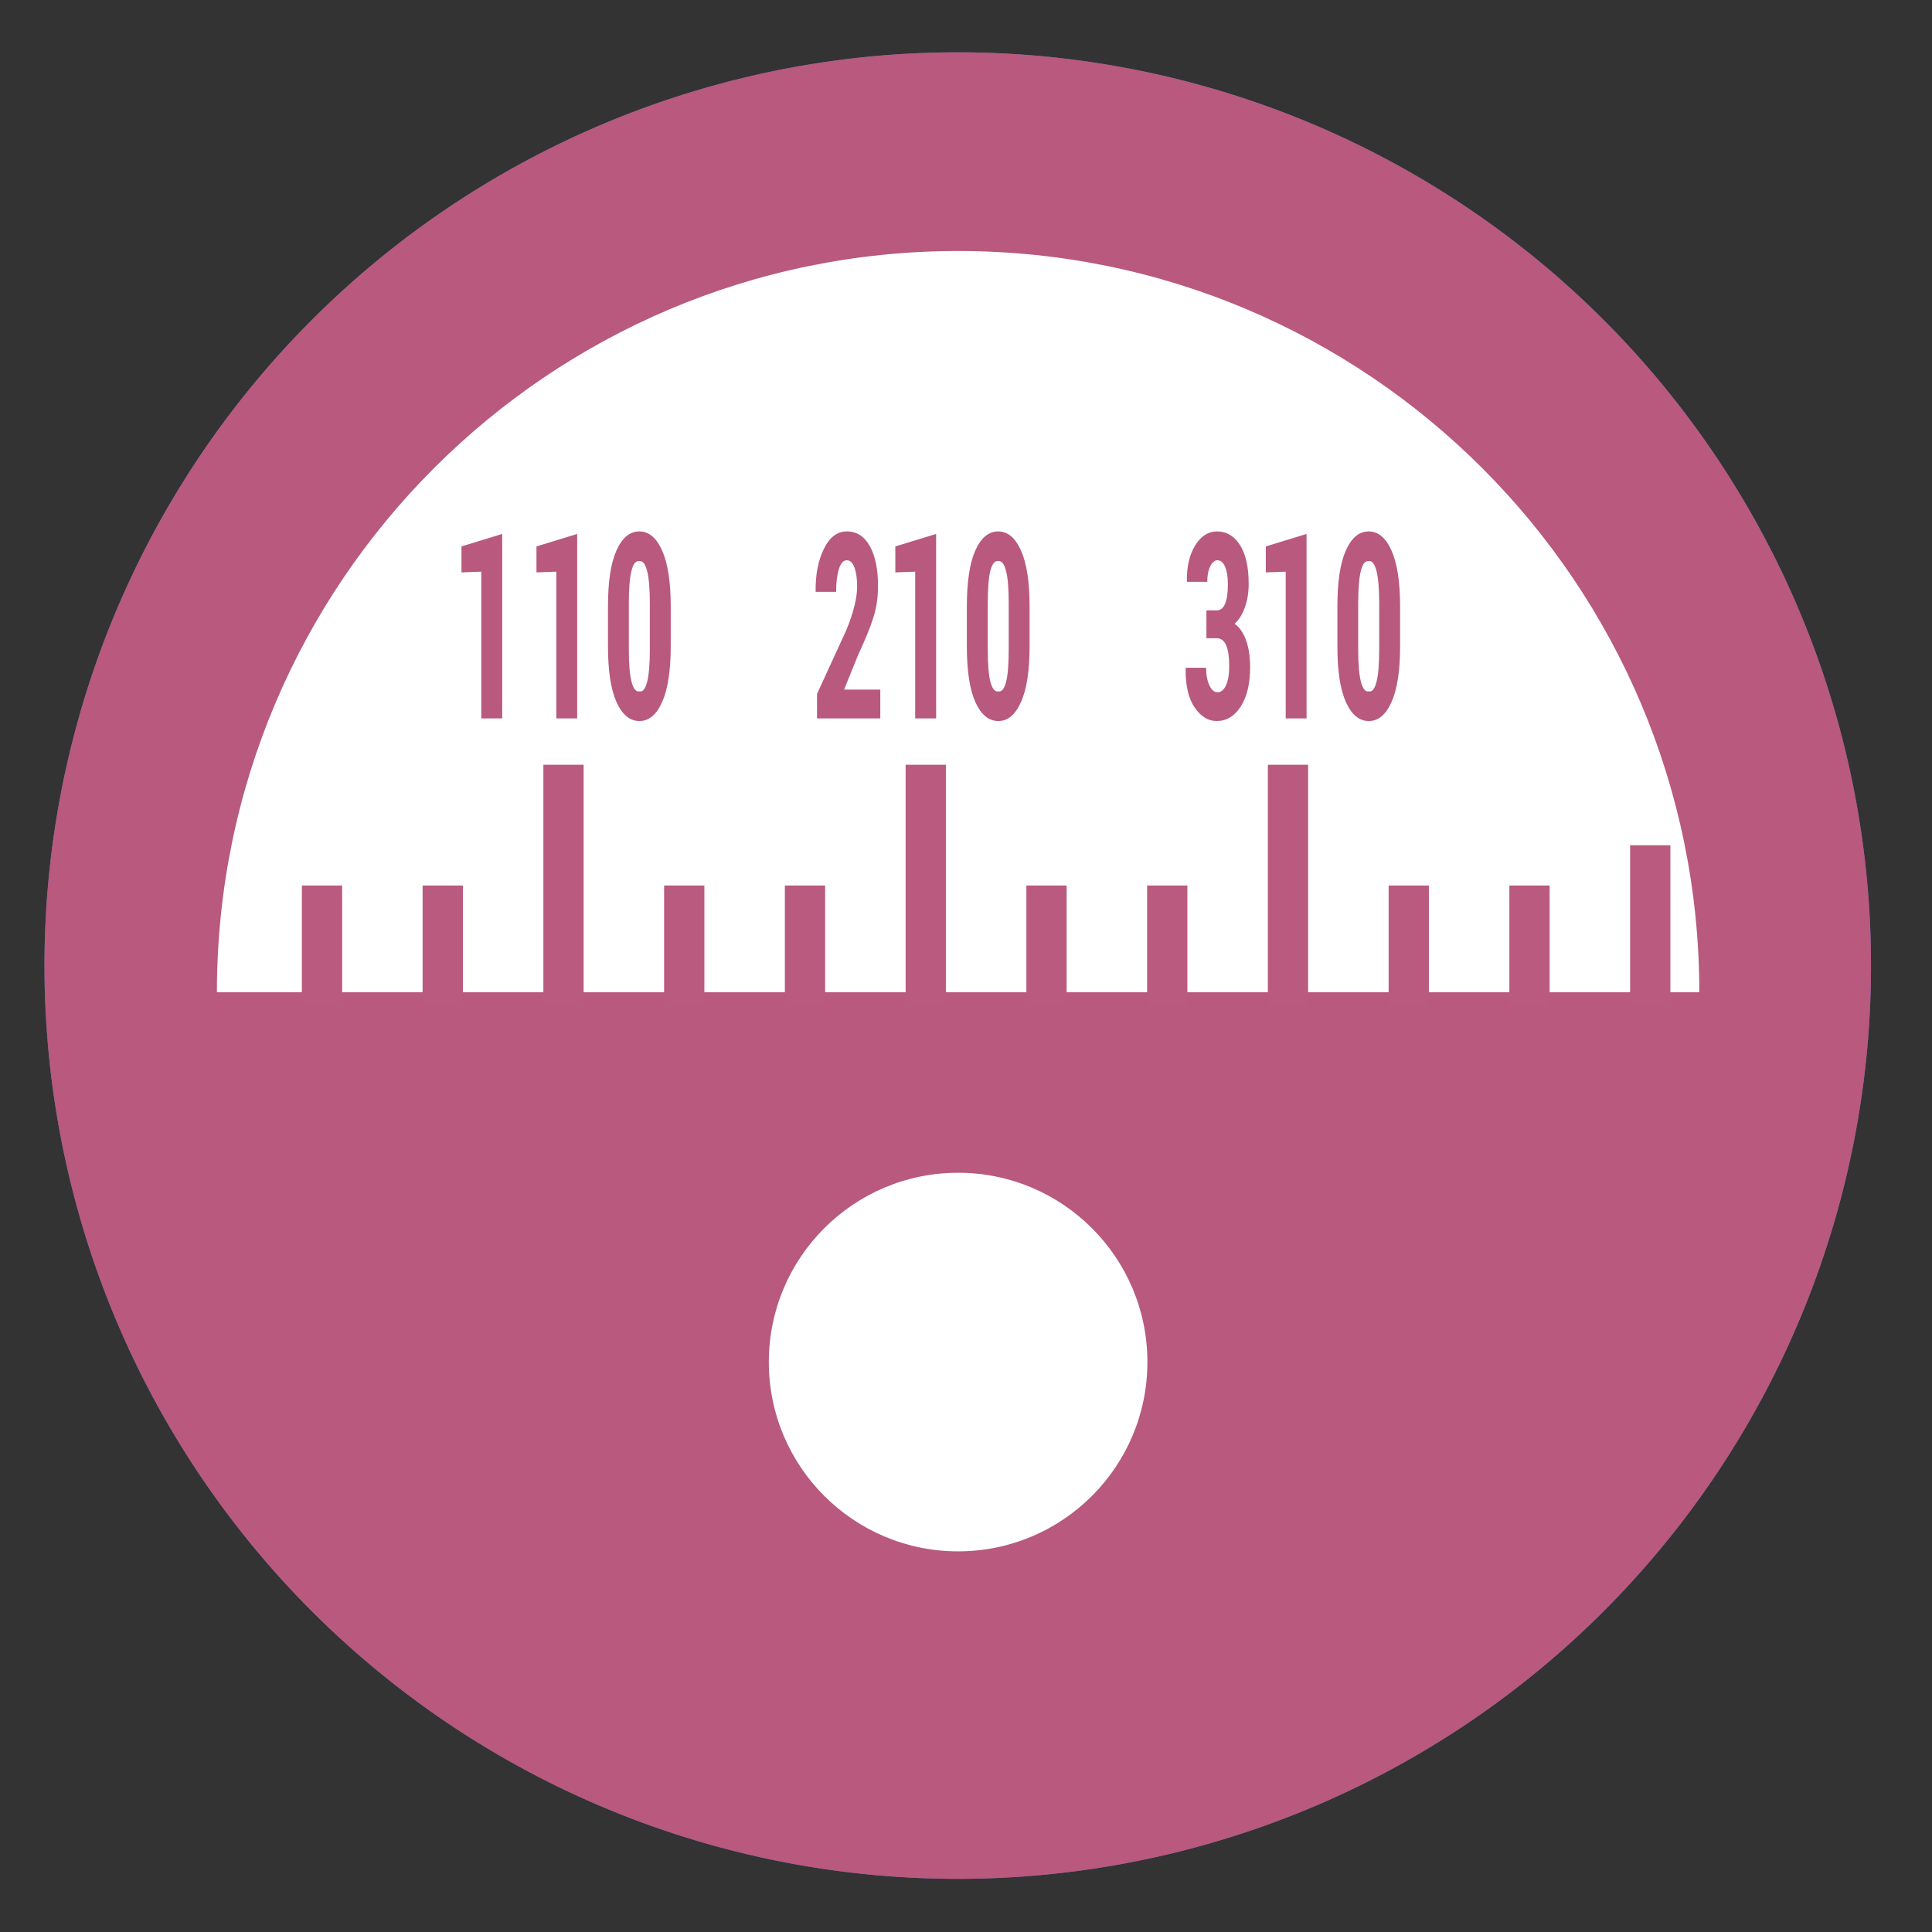
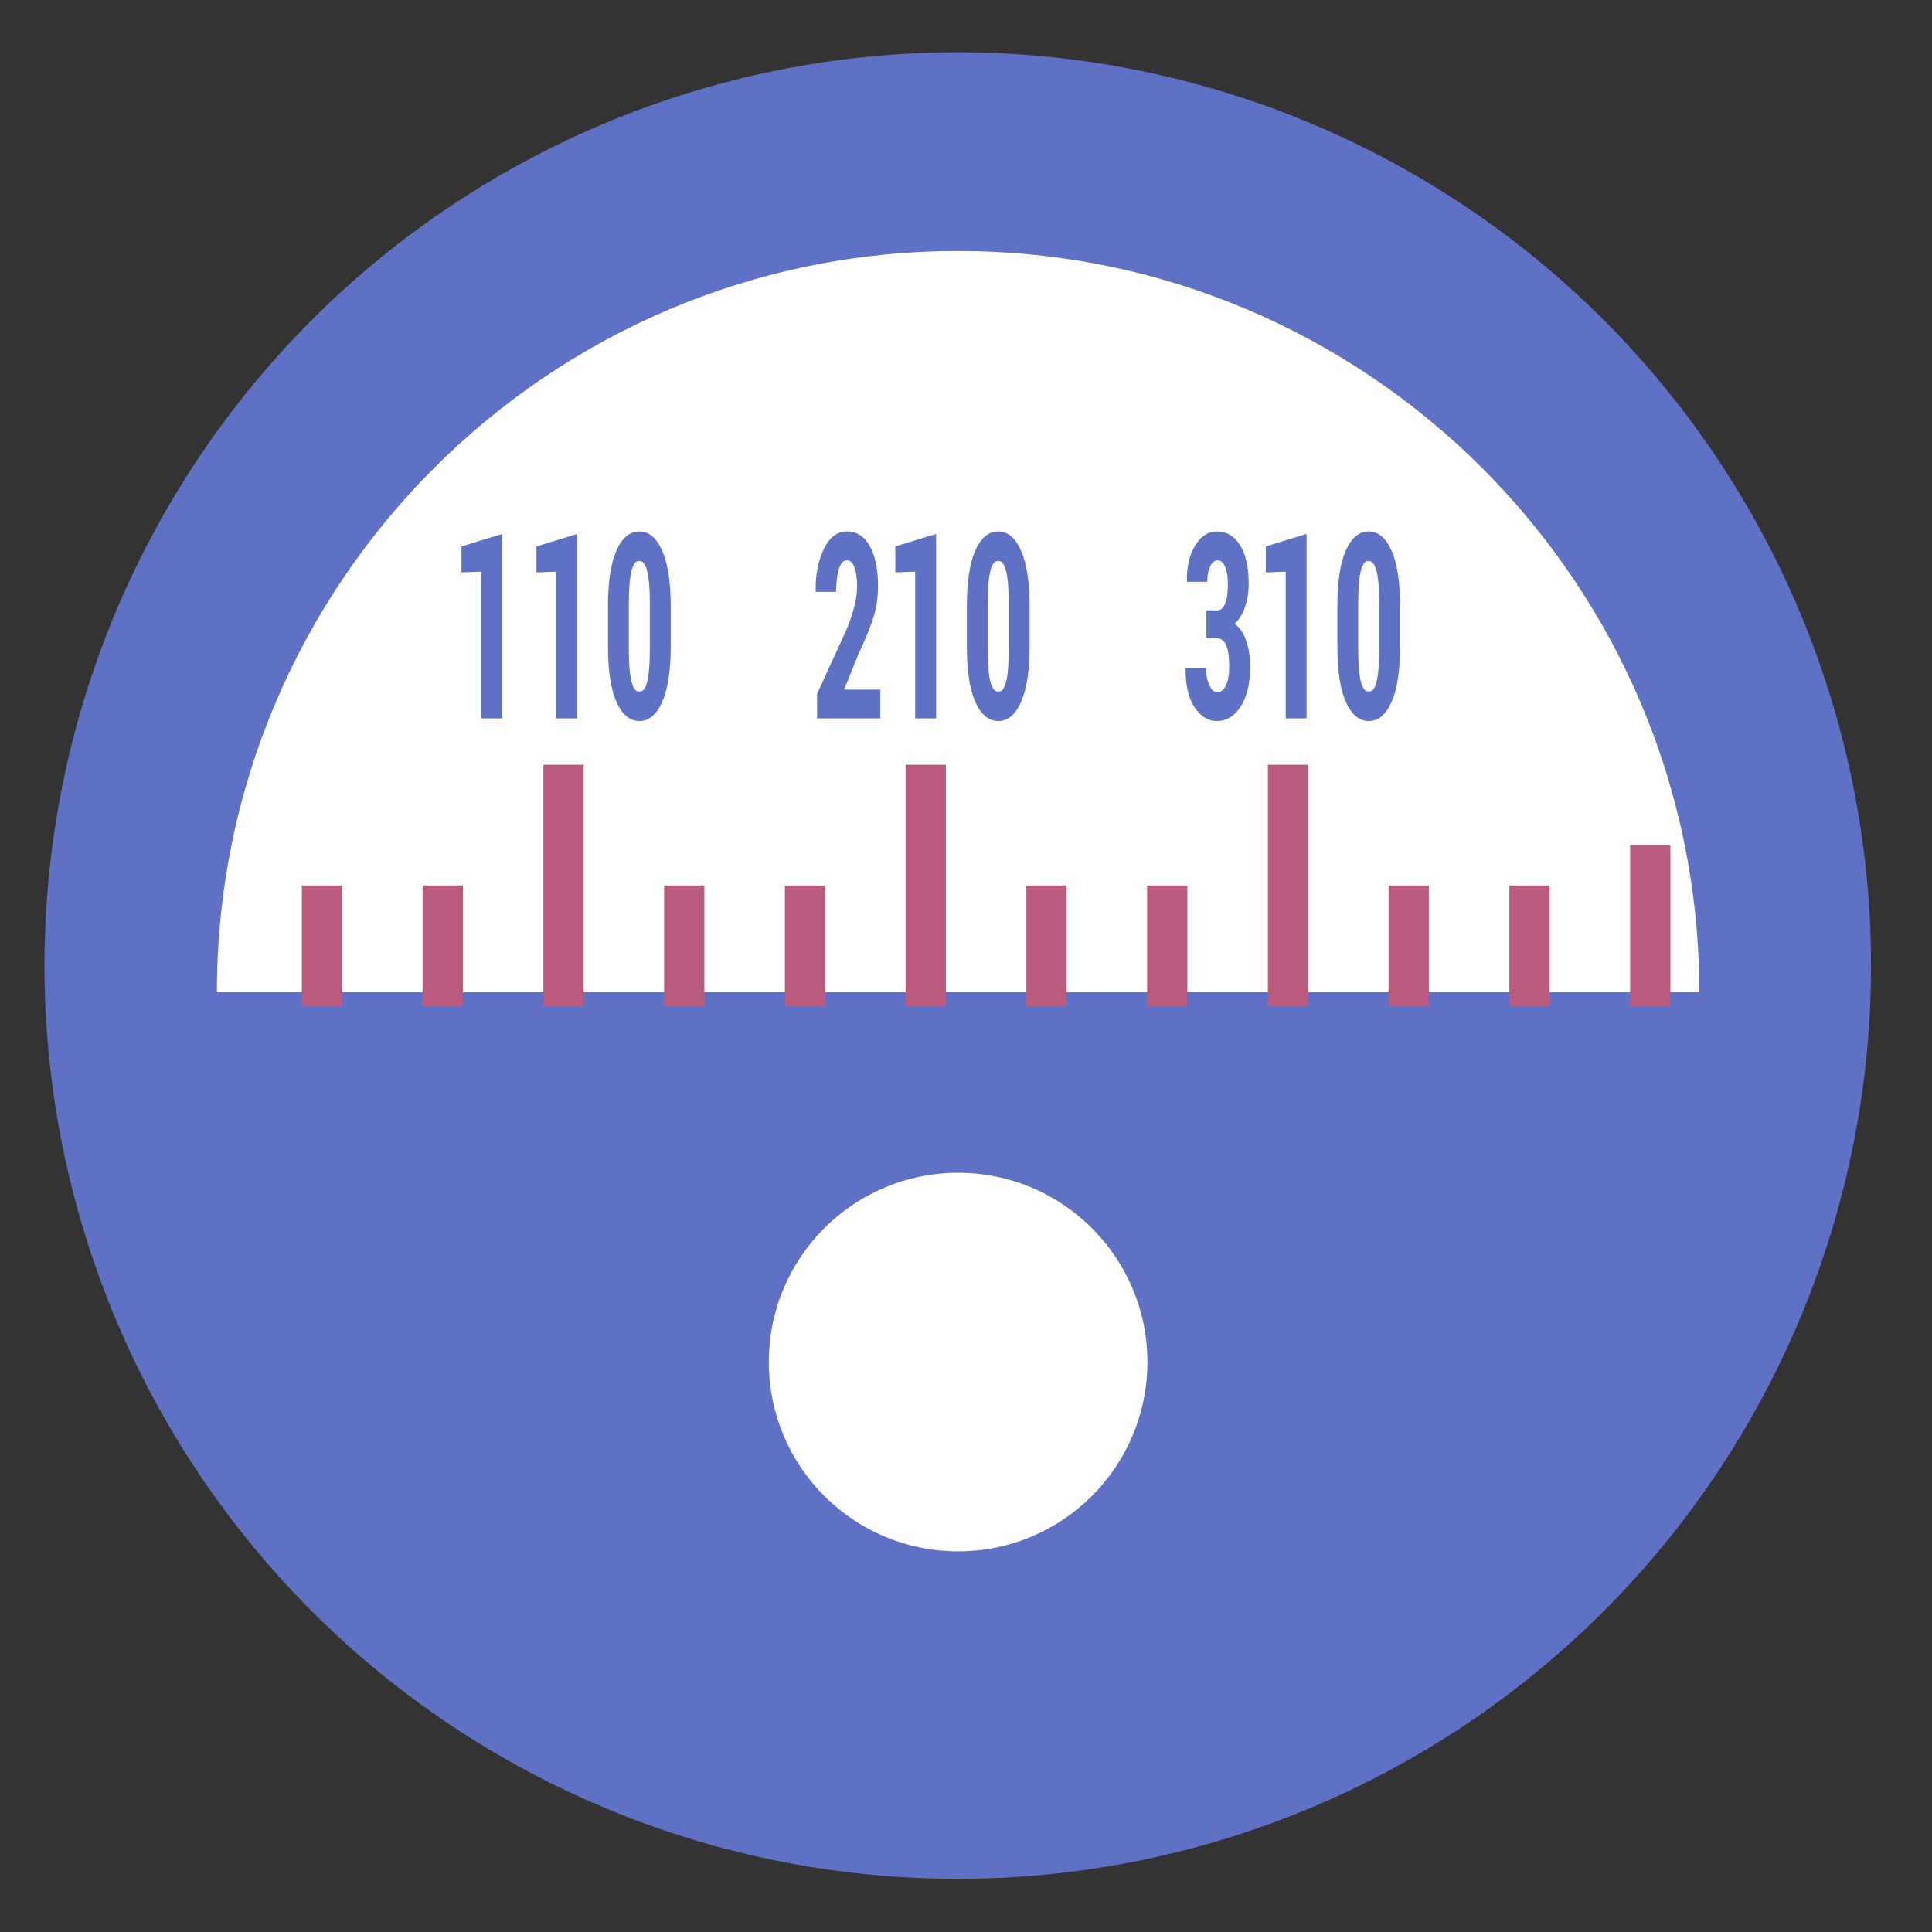
<svg xmlns="http://www.w3.org/2000/svg" xmlns:ns1="http://sodipodi.sourceforge.net/DTD/sodipodi-0.dtd" xmlns:ns2="http://www.inkscape.org/namespaces/inkscape" height="48" width="48" version="1.1" id="svg10" ns1:docname="radiotray.svg" ns2:version="0.92.3 (2405546, 2018-03-11)">
  <rect width="100%" height="100%" fill="#333333" stroke="none" />
  <defs id="defs14">
    <filter y="0%" x="0%" height="100%" width="100%" id="alpha">
      <feColorMatrix id="feColorMatrix929" values="0 0 0 0 1 0 0 0 0 1 0 0 0 0 1 0 0 0 1 0" in="SourceGraphic" />
    </filter>
    <mask id="mask0">
      <g id="g934" filter="url(#alpha)">
        <rect id="rect932" style="fill-opacity:.2;fill:rgb(0%,0%,0%)" height="384" width="384" />
      </g>
    </mask>
    <clipPath id="clip1">
      <rect id="rect937" height="384" width="384" />
    </clipPath>
    <g clip-path="url(#clip1)" id="surface5">
      <path id="path940" style="fill:rgb(100%,100%,100%)" d="m162.492 24.035c-13.508 0.223-27.109 3.16-37.094 8.109-9.898 4.906-18.738 14.426-27.078 29.168-2.141 3.781-4.637 7.363-5.555 7.969s-4.285 1.453-7.465 1.883c-11.07-0.371-23.211-2.758-34.969-5.141 0 0-7.496-1.949-8.332 6.152 0.035 1.367 0.258 2.656 0.469 3.953 1.812-5.617 7.863-4.105 7.863-4.105 11.758 2.383 23.898 4.77 34.969 5.141 3.18-0.43 6.547-1.277 7.465-1.883s3.414-4.199 5.555-7.98c8.34-14.738 17.18-24.25 27.078-29.156 11.414-5.656 27.555-8.684 42.871-8.039 18.414 0.777 34.055 7.145 46.832 19.066 8.777 8.195 14.59 10.25 22.941 8.098 2.281-0.59 3.176-0.746 4.059-0.855 1.191-1.652 1.953-3.363 1.953-4.816 0-1.844-0.137-1.844-6.012-0.328-8.352 2.152-14.164 0.098-22.941-8.098-12.777-11.922-28.418-18.289-46.832-19.066-1.914-0.082-3.844-0.102-5.777-0.07zm77.93 40.328c-0.41 0.402-0.801 0.816-1.27 1.191l-2.727 2.203 0.855 0.504c0.254-0.043 0.461-0.102 0.727-0.137 3.836-0.555 4.547-1.98 2.414-3.762zm-8.215 11.645c-0.457 0.336-0.785 0.684-0.785 1.02 0 0.398 0.543 3.836 1.203 7.637 0.582 3.355 0.793 7.93 0.836 12.711 0.238-6.938-0.008-13.949-0.836-18.711-0.227-1.316-0.234-1.535-0.418-2.656zm-170.496 34.195c-5.027 3.301-7.902 8.211-13.793 12.809-0.918 1.727-0.43 3.367 1.172 4.922 6.414-5.457 9.297-11.168 16.91-13.922-1.465-1.246-2.852-2.539-4.289-3.809zm256.289 45.82c-5.184 0-8.508 3.188-14.09 10.699-6.52 8.789-15.25 15.43-21.348 18.539-9.555 4.871-16.883 4.004-34.152-4.043-18.273-8.52-30.953-11.582-49.156-13.195-1.289-0.113-2.777-0.066-4.242-0.082-3.977 2.703-8.34 5.645-9.012 6.07 0.848 0 8.281-0.434 13.254 0.012 18.203 1.613 30.883 4.676 49.156 13.195 17.27 8.047 24.598 8.914 34.152 4.043 6.098-3.109 14.828-9.75 21.348-18.539 5.582-7.512 8.906-10.699 14.09-10.699 5.074 0 8.719 3.348 12.562 9.211 5.445 8.305 8.414 14.23 10.527 28.699 0.598 4.133 0.812 10.641 0.824 17.445 0.195-8.977-0.047-18.07-0.824-23.445-2.113-14.469-5.082-20.395-10.527-28.699-3.844-5.863-7.488-9.211-12.562-9.211zm-216 3.371c-0.254 5.238-1.375 10.059-4.625 16.363-3.75 7.273-7.844 13.055-15.941 21.961-14.582 16.055-24.941 33.121-29.496 48.598-1.648 5.598-2.285 11.918-2.039 18.57 0.223-4.449 0.895-8.68 2.039-12.57 4.555-15.477 14.914-32.543 29.496-48.598 8.098-8.906 12.191-14.688 15.941-21.961 4.434-8.605 4.969-14.449 4.625-22.363z" />
    </g>
    <mask id="mask1">
      <g id="g945" filter="url(#alpha)">
        <rect id="rect943" style="fill-opacity:.2;fill:rgb(0%,0%,0%)" height="384" width="384" />
      </g>
    </mask>
    <clipPath id="clip2">
      <rect id="rect948" height="384" width="384" />
    </clipPath>
    <g clip-path="url(#clip2)" id="surface8">
-       <path id="path951" style="fill:rgb(0%,0%,0%)" d="m243.258 56.18c-0.172-0.012-0.918 0.211-1.172 0.246-0.797 1.094-1.75 2.176-2.93 3.129l-2.73 2.203 2.754 1.641c0.574 0.34 0.863 0.641 1.242 0.961 2.211-2.188 3.633-4.719 3.633-6.762 0-0.922-0.027-1.375-0.797-1.418zm-5.988 12.082c-3.363 0.59-5.848 1.723-5.848 2.766 0 0.258 0.441 2.879 0.785 4.98 1.066-0.785 3.168-1.508 5.801-1.887 4.516-0.652 4.969-2.469 1.172-4.723zm-194.801 7.859c-0.199 0.617-0.387 1.254-0.469 2.051 0.355 13.266 9.48 22.996 19.711 32.027 1.27-0.832 2.652-1.602 4.289-2.188-10.801-9.211-21.387-18.848-23.531-31.891zm190.992 21.246c-0.23 6.668-0.914 13.25-1.992 17.625-3.41 13.836-8.582 23.582-17.402 32.836-6.867 6.238-26.258 19.043-28.07 20.184 0.633 0 4.852-0.137 9.035-0.082 6.734-4.582 14.723-10.18 19.031-14.098 8.82-9.25 13.996-18.996 17.402-32.836 1.414-5.719 2.066-15.098 1.992-23.625zm-184.371 30.574c-0.414 0.355-0.719 0.715-1.172 1.066-1.418 2.676 0.215 5.176 4.805 7.395 5.922 2.855 11.992 3.625 24.391 3.035 12.695-0.609 14.387 1.27 18.492 4.664 4.328 3.602 6.027 7 6.395 14.895 0.008 0.141-0.004 0.262 0 0.398 0.102-2.035 0.109-4.133 0-6.41-0.367-7.895-2.066-11.281-6.395-14.883-4.105-3.395-5.797-5.285-18.492-4.676-12.398 0.59-18.469-0.168-24.391-3.023-1.621-0.785-2.754-1.605-3.633-2.461zm292.824 89.438c-0.176 8.301-0.719 16.508-1.617 21.457-11.172 61.598-50.48 103.062-110.496 116.566-16.195 3.645-22.719 4.301-45.16 4.535-11.645 0.125-22.52 0.086-24.156-0.082v-0.012c-37.652-3.852-63.891-14.621-83.273-34.191-7.828-7.91-13.145-15.18-17.562-24.023-5.848-11.691-9.188-24.297-9.75-35.906-0.496 13.168 2.875 28.16 9.75 41.906 4.418 8.844 9.734 16.117 17.566 24.023 19.379 19.57 45.613 30.355 83.273 34.207 1.633 0.168 12.508 0.203 24.152 0.082 22.445-0.234 28.965-0.891 45.164-4.535 60.012-13.5 99.324-54.969 110.496-116.566 1.121-6.184 1.641-17.246 1.617-27.457z" />
-     </g>
+       </g>
    <linearGradient gradientUnits="userSpaceOnUse" y2="249.017" y1="515.328" x2="249.882" x1="-248.932" id="linearGradient1117">
      <stop id="stop954" offset="0" style="stop-color:#4aaee6" />
      <stop id="stop956" offset="1" style="stop-color:#357af0" />
    </linearGradient>
  </defs>
  <ns1:namedview pagecolor="#ffffff" bordercolor="#666666" borderopacity="1" objecttolerance="10" gridtolerance="10" guidetolerance="10" ns2:pageopacity="0" ns2:pageshadow="2" ns2:window-width="1360" ns2:window-height="717" id="namedview12" showgrid="true" ns2:zoom="6.9532167" ns2:cx="-7.9798366" ns2:cy="17.41766" ns2:window-x="0" ns2:window-y="25" ns2:window-maximized="1" ns2:current-layer="svg10">
    <ns2:grid type="xygrid" id="grid823" />
  </ns1:namedview>
  <g fill="#626c97" opacity=".99" transform="matrix(1.15 0 0 1.15 -4.486 -7.526)" id="g6" style="fill:#5f72c6;fill-opacity:1">
    <path d="m44.322 27.405a19.73 19.73 0 0 1 -19.73 19.73 19.73 19.73 0 0 1 -19.73-19.73 19.73 19.73 0 0 1 19.73-19.73 19.73 19.73 0 0 1 19.73 19.73z" id="path2" style="fill:#5f72c6;fill-opacity:1" />
-     <path d="m44.322 27.405a19.73 19.73 0 0 1 -19.73 19.73 19.73 19.73 0 0 1 -19.73-19.73 19.73 19.73 0 0 1 19.73-19.73 19.73 19.73 0 0 1 19.73 19.73z" id="path4" style="fill:#b95a7e;fill-opacity:1" />
  </g>
  <path style="opacity:1;fill:#ffffff;fill-opacity:1;stroke:none;stroke-width:5.08;stroke-linecap:round;stroke-linejoin:round;stroke-miterlimit:4;stroke-dasharray:none;stroke-dashoffset:0;stroke-opacity:1;paint-order:fill markers stroke" d="M 23.805 6.236 C 13.634 6.236 5.389 14.482 5.389 24.652 L 42.219 24.652 C 42.219 14.482 33.975 6.236 23.805 6.236 z M 15.883 13.203 C 16.12 13.203 16.31 13.361 16.451 13.68 C 16.592 13.996 16.664 14.46 16.664 15.068 L 16.664 16.053 C 16.664 16.663 16.592 17.125 16.451 17.441 C 16.311 17.756 16.123 17.914 15.887 17.914 C 15.648 17.914 15.458 17.756 15.316 17.441 C 15.175 17.125 15.105 16.663 15.105 16.053 L 15.105 15.068 C 15.105 14.46 15.174 13.996 15.314 13.68 C 15.456 13.361 15.645 13.203 15.883 13.203 z M 21.039 13.203 C 21.283 13.203 21.473 13.323 21.609 13.566 C 21.746 13.81 21.814 14.141 21.814 14.561 C 21.814 14.841 21.776 15.103 21.699 15.342 C 21.624 15.581 21.496 15.892 21.318 16.277 L 20.971 17.133 L 21.871 17.133 L 21.871 17.848 L 20.299 17.848 L 20.299 17.24 L 21.025 15.658 C 21.122 15.423 21.189 15.219 21.23 15.045 C 21.273 14.871 21.295 14.713 21.295 14.57 C 21.295 14.375 21.272 14.219 21.229 14.1 C 21.185 13.98 21.122 13.92 21.039 13.92 C 20.954 13.92 20.888 13.992 20.842 14.137 C 20.797 14.281 20.773 14.47 20.773 14.705 L 20.268 14.705 L 20.264 14.689 C 20.259 14.274 20.327 13.924 20.469 13.637 C 20.61 13.347 20.8 13.203 21.039 13.203 z M 24.799 13.203 C 25.036 13.203 25.226 13.361 25.367 13.68 C 25.509 13.996 25.58 14.46 25.58 15.068 L 25.58 16.053 C 25.58 16.663 25.509 17.125 25.367 17.441 C 25.227 17.756 25.039 17.914 24.803 17.914 C 24.564 17.914 24.374 17.756 24.232 17.441 C 24.091 17.125 24.021 16.663 24.021 16.053 L 24.021 15.068 C 24.021 14.46 24.09 13.996 24.23 13.68 C 24.372 13.361 24.561 13.203 24.799 13.203 z M 30.23 13.203 C 30.472 13.203 30.665 13.316 30.809 13.545 C 30.952 13.771 31.023 14.093 31.023 14.508 C 31.023 14.715 30.992 14.908 30.93 15.086 C 30.868 15.262 30.782 15.4 30.674 15.498 C 30.798 15.586 30.893 15.724 30.959 15.91 C 31.025 16.095 31.059 16.315 31.059 16.57 C 31.059 16.988 30.98 17.316 30.824 17.555 C 30.67 17.794 30.471 17.914 30.229 17.914 C 30.015 17.914 29.833 17.801 29.68 17.576 C 29.526 17.35 29.451 17.029 29.457 16.609 L 29.461 16.59 L 29.965 16.59 C 29.965 16.766 29.993 16.912 30.047 17.027 C 30.1 17.143 30.167 17.199 30.246 17.199 C 30.336 17.199 30.407 17.143 30.459 17.027 C 30.513 16.91 30.539 16.754 30.539 16.559 C 30.539 16.315 30.513 16.138 30.461 16.027 C 30.41 15.914 30.334 15.857 30.232 15.857 L 29.973 15.857 L 29.973 15.164 L 30.232 15.164 C 30.325 15.164 30.394 15.107 30.439 14.994 C 30.485 14.881 30.506 14.723 30.506 14.52 C 30.506 14.341 30.485 14.197 30.439 14.086 C 30.394 13.975 30.33 13.92 30.246 13.92 C 30.178 13.92 30.118 13.97 30.068 14.068 C 30.02 14.167 29.994 14.296 29.994 14.455 L 29.492 14.455 L 29.488 14.436 C 29.482 14.073 29.552 13.777 29.695 13.549 C 29.84 13.318 30.018 13.203 30.23 13.203 z M 34.004 13.203 C 34.241 13.203 34.431 13.361 34.572 13.68 C 34.714 13.996 34.785 14.46 34.785 15.068 L 34.785 16.053 C 34.785 16.663 34.714 17.125 34.572 17.441 C 34.432 17.756 34.244 17.914 34.008 17.914 C 33.769 17.914 33.579 17.756 33.438 17.441 C 33.296 17.125 33.227 16.663 33.227 16.053 L 33.227 15.068 C 33.227 14.46 33.295 13.996 33.436 13.68 C 33.577 13.361 33.766 13.203 34.004 13.203 z M 12.477 13.266 L 12.477 17.848 L 11.957 17.848 L 11.957 14.203 L 11.465 14.221 L 11.465 13.576 L 12.477 13.266 z M 14.34 13.266 L 14.34 17.848 L 13.822 17.848 L 13.822 14.203 L 13.328 14.221 L 13.328 13.576 L 14.34 13.266 z M 23.258 13.266 L 23.258 17.848 L 22.738 17.848 L 22.738 14.203 L 22.244 14.221 L 22.244 13.576 L 23.258 13.266 z M 32.461 13.266 L 32.461 17.848 L 31.943 17.848 L 31.943 14.203 L 31.449 14.221 L 31.449 13.576 L 32.461 13.266 z M 15.877 13.941 C 15.795 13.931 15.733 14.01 15.689 14.18 C 15.646 14.35 15.623 14.619 15.623 14.988 L 15.623 16.125 C 15.623 16.498 15.646 16.769 15.691 16.941 C 15.736 17.111 15.799 17.19 15.881 17.178 L 15.893 17.178 C 15.973 17.19 16.034 17.111 16.078 16.941 C 16.122 16.772 16.145 16.5 16.145 16.125 L 16.145 14.988 C 16.145 14.619 16.121 14.35 16.076 14.18 C 16.031 14.01 15.969 13.931 15.889 13.941 L 15.877 13.941 z M 24.795 13.941 C 24.713 13.931 24.649 14.01 24.605 14.18 C 24.562 14.35 24.541 14.619 24.541 14.988 L 24.541 16.125 C 24.541 16.498 24.562 16.769 24.607 16.941 C 24.652 17.111 24.717 17.19 24.799 17.178 L 24.809 17.178 C 24.889 17.19 24.952 17.111 24.996 16.941 C 25.04 16.772 25.061 16.5 25.061 16.125 L 25.061 14.988 C 25.061 14.619 25.039 14.35 24.994 14.18 C 24.949 14.01 24.885 13.931 24.805 13.941 L 24.795 13.941 z M 33.998 13.941 C 33.916 13.931 33.854 14.01 33.811 14.18 C 33.767 14.35 33.744 14.619 33.744 14.988 L 33.744 16.125 C 33.744 16.498 33.767 16.769 33.812 16.941 C 33.858 17.111 33.92 17.19 34.002 17.178 L 34.014 17.178 C 34.094 17.19 34.155 17.111 34.199 16.941 C 34.243 16.772 34.266 16.5 34.266 16.125 L 34.266 14.988 C 34.266 14.619 34.242 14.35 34.197 14.18 C 34.152 14.01 34.09 13.931 34.01 13.941 L 33.998 13.941 z " id="path836" />
  <path style="fill:none;stroke:#b95a7e;stroke-width:1px;stroke-linecap:butt;stroke-linejoin:miter;stroke-opacity:1" d="M 8,25 V 22" id="path839" ns2:connector-curvature="0" />
  <path style="fill:none;stroke:#b95a7e;stroke-width:1px;stroke-linecap:butt;stroke-linejoin:miter;stroke-opacity:1" d="M 11,25 V 22" id="path841" ns2:connector-curvature="0" />
  <path style="fill:none;stroke:#b95a7e;stroke-width:1px;stroke-linecap:butt;stroke-linejoin:miter;stroke-opacity:1" d="M 14,25 V 19" id="path843" ns2:connector-curvature="0" ns1:nodetypes="cc" />
  <path style="fill:none;stroke:#b95a7e;stroke-width:1px;stroke-linecap:butt;stroke-linejoin:miter;stroke-opacity:1" d="M 17,25 V 22" id="path845" ns2:connector-curvature="0" />
  <path style="fill:none;stroke:#b95a7e;stroke-width:1px;stroke-linecap:butt;stroke-linejoin:miter;stroke-opacity:1" d="M 20,25 V 22" id="path847" ns2:connector-curvature="0" />
  <path style="fill:none;stroke:#b95a7e;stroke-width:1px;stroke-linecap:butt;stroke-linejoin:miter;stroke-opacity:1" d="M 23,25 V 19" id="path849" ns2:connector-curvature="0" ns1:nodetypes="cc" />
  <path style="fill:none;stroke:#b95a7e;stroke-width:1px;stroke-linecap:butt;stroke-linejoin:miter;stroke-opacity:1" d="M 26,25 V 22" id="path851" ns2:connector-curvature="0" />
  <path style="fill:none;stroke:#b95a7e;stroke-width:1px;stroke-linecap:butt;stroke-linejoin:miter;stroke-opacity:1" d="M 29,25 V 22" id="path853" ns2:connector-curvature="0" />
  <path style="fill:none;stroke:#b95a7e;stroke-width:1px;stroke-linecap:butt;stroke-linejoin:miter;stroke-opacity:1" d="M 32,25 V 19" id="path855" ns2:connector-curvature="0" ns1:nodetypes="cc" />
  <path style="fill:none;stroke:#b95a7e;stroke-width:1px;stroke-linecap:butt;stroke-linejoin:miter;stroke-opacity:1" d="M 35,25 V 22" id="path857" ns2:connector-curvature="0" />
  <path style="fill:none;stroke:#b95a7e;stroke-width:1px;stroke-linecap:butt;stroke-linejoin:miter;stroke-opacity:1" d="M 38,25 V 22" id="path859" ns2:connector-curvature="0" />
  <path style="fill:none;stroke:#b95a7e;stroke-width:1px;stroke-linecap:butt;stroke-linejoin:miter;stroke-opacity:1" d="M 41,25 V 21" id="path861" ns2:connector-curvature="0" ns1:nodetypes="cc" />
  <circle style="opacity:1;fill:#ffffff;fill-opacity:1;stroke:none;stroke-width:4;stroke-linecap:round;stroke-linejoin:round;stroke-miterlimit:4;stroke-dasharray:none;stroke-dashoffset:0;stroke-opacity:1;paint-order:fill markers stroke" id="path877" cx="23.804" cy="33.84" r="4.703" />
</svg>